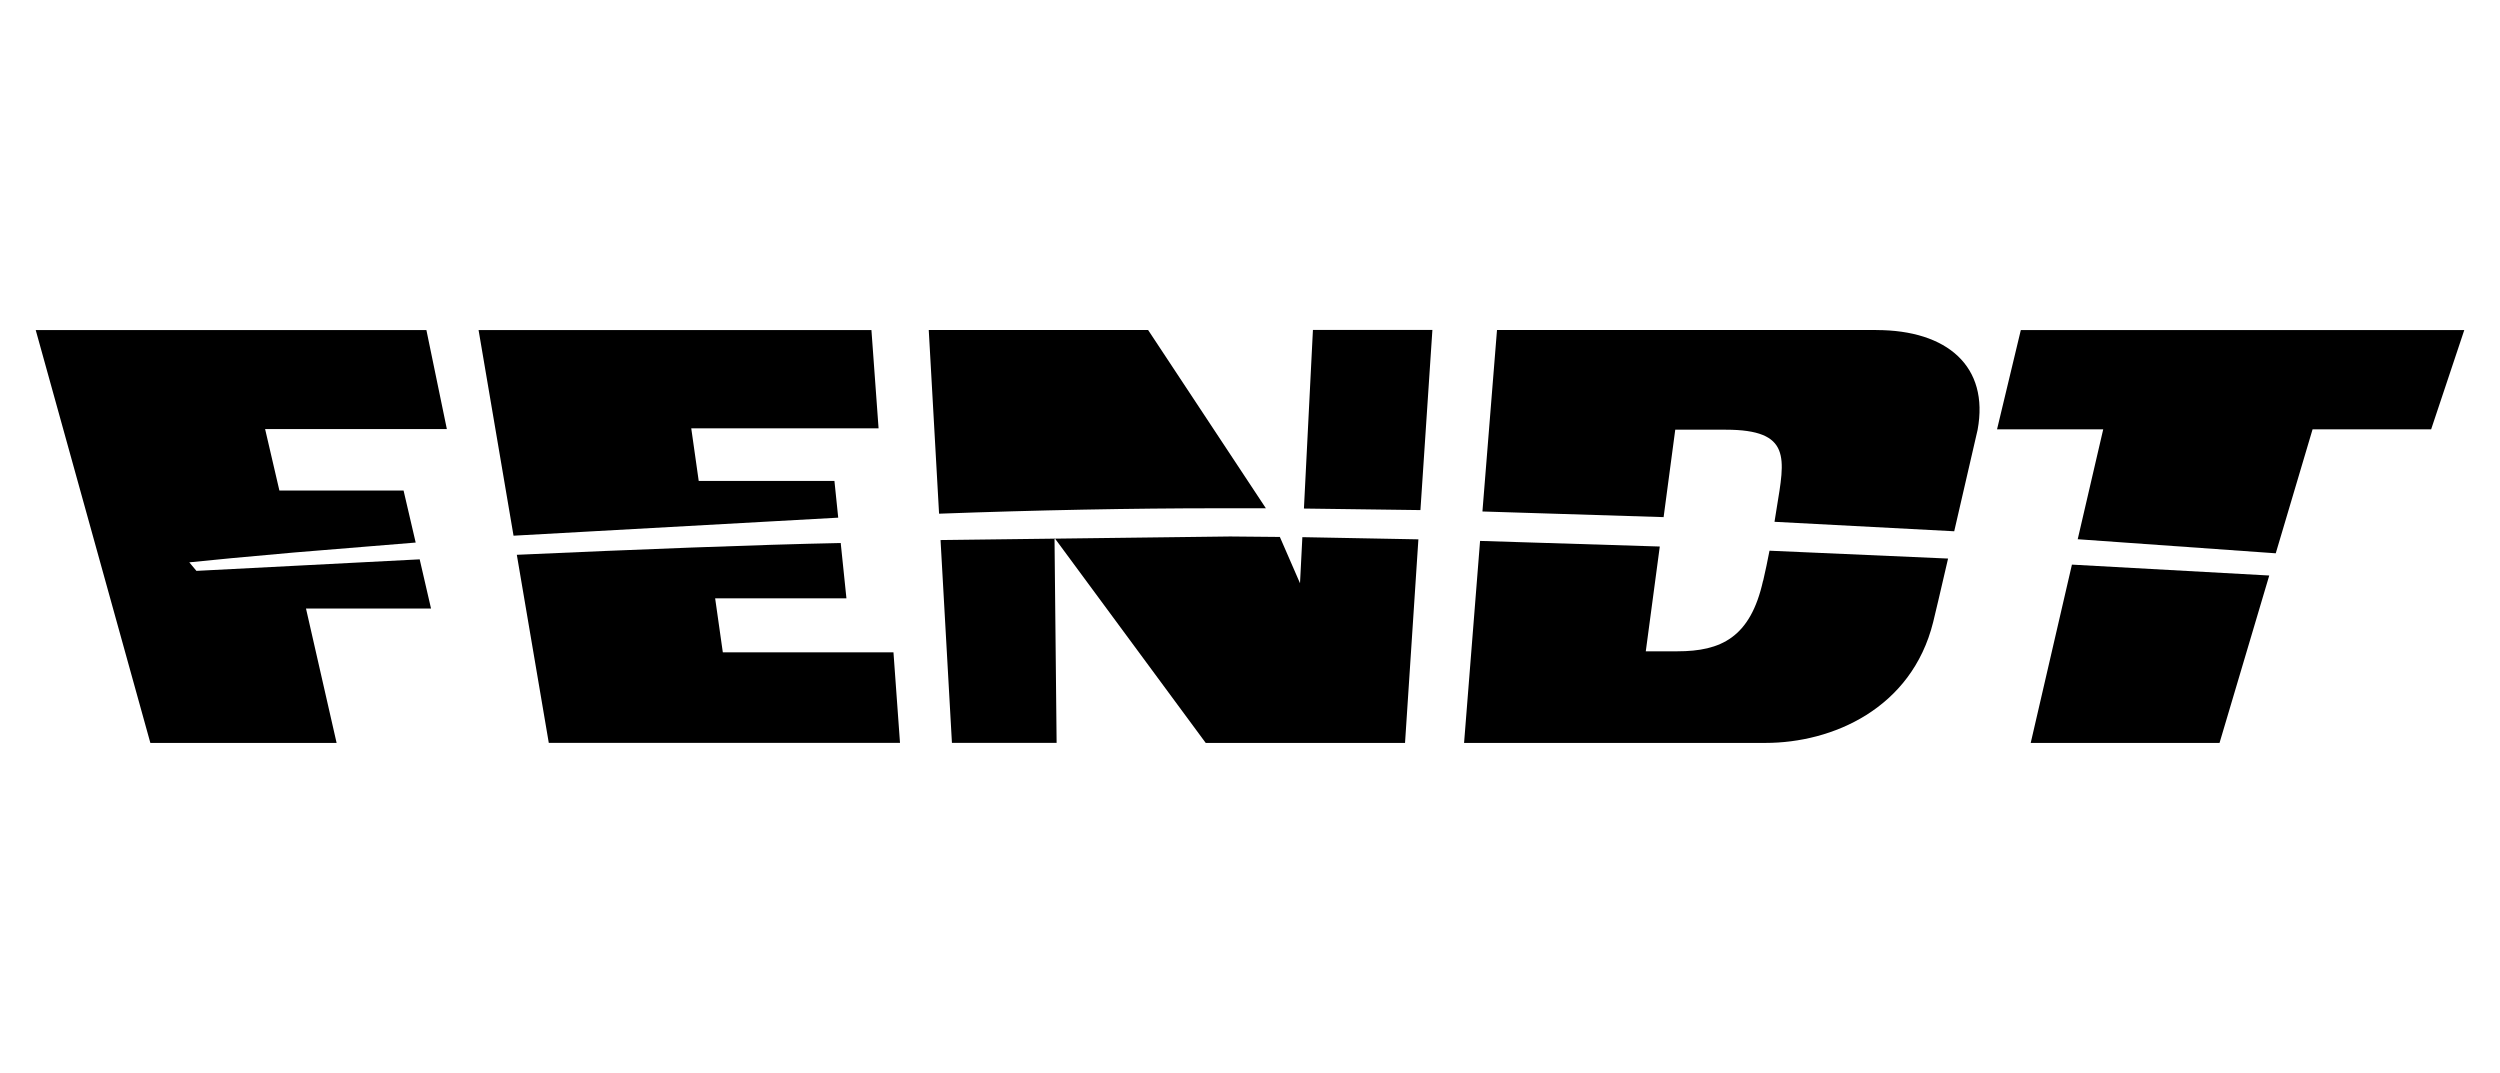
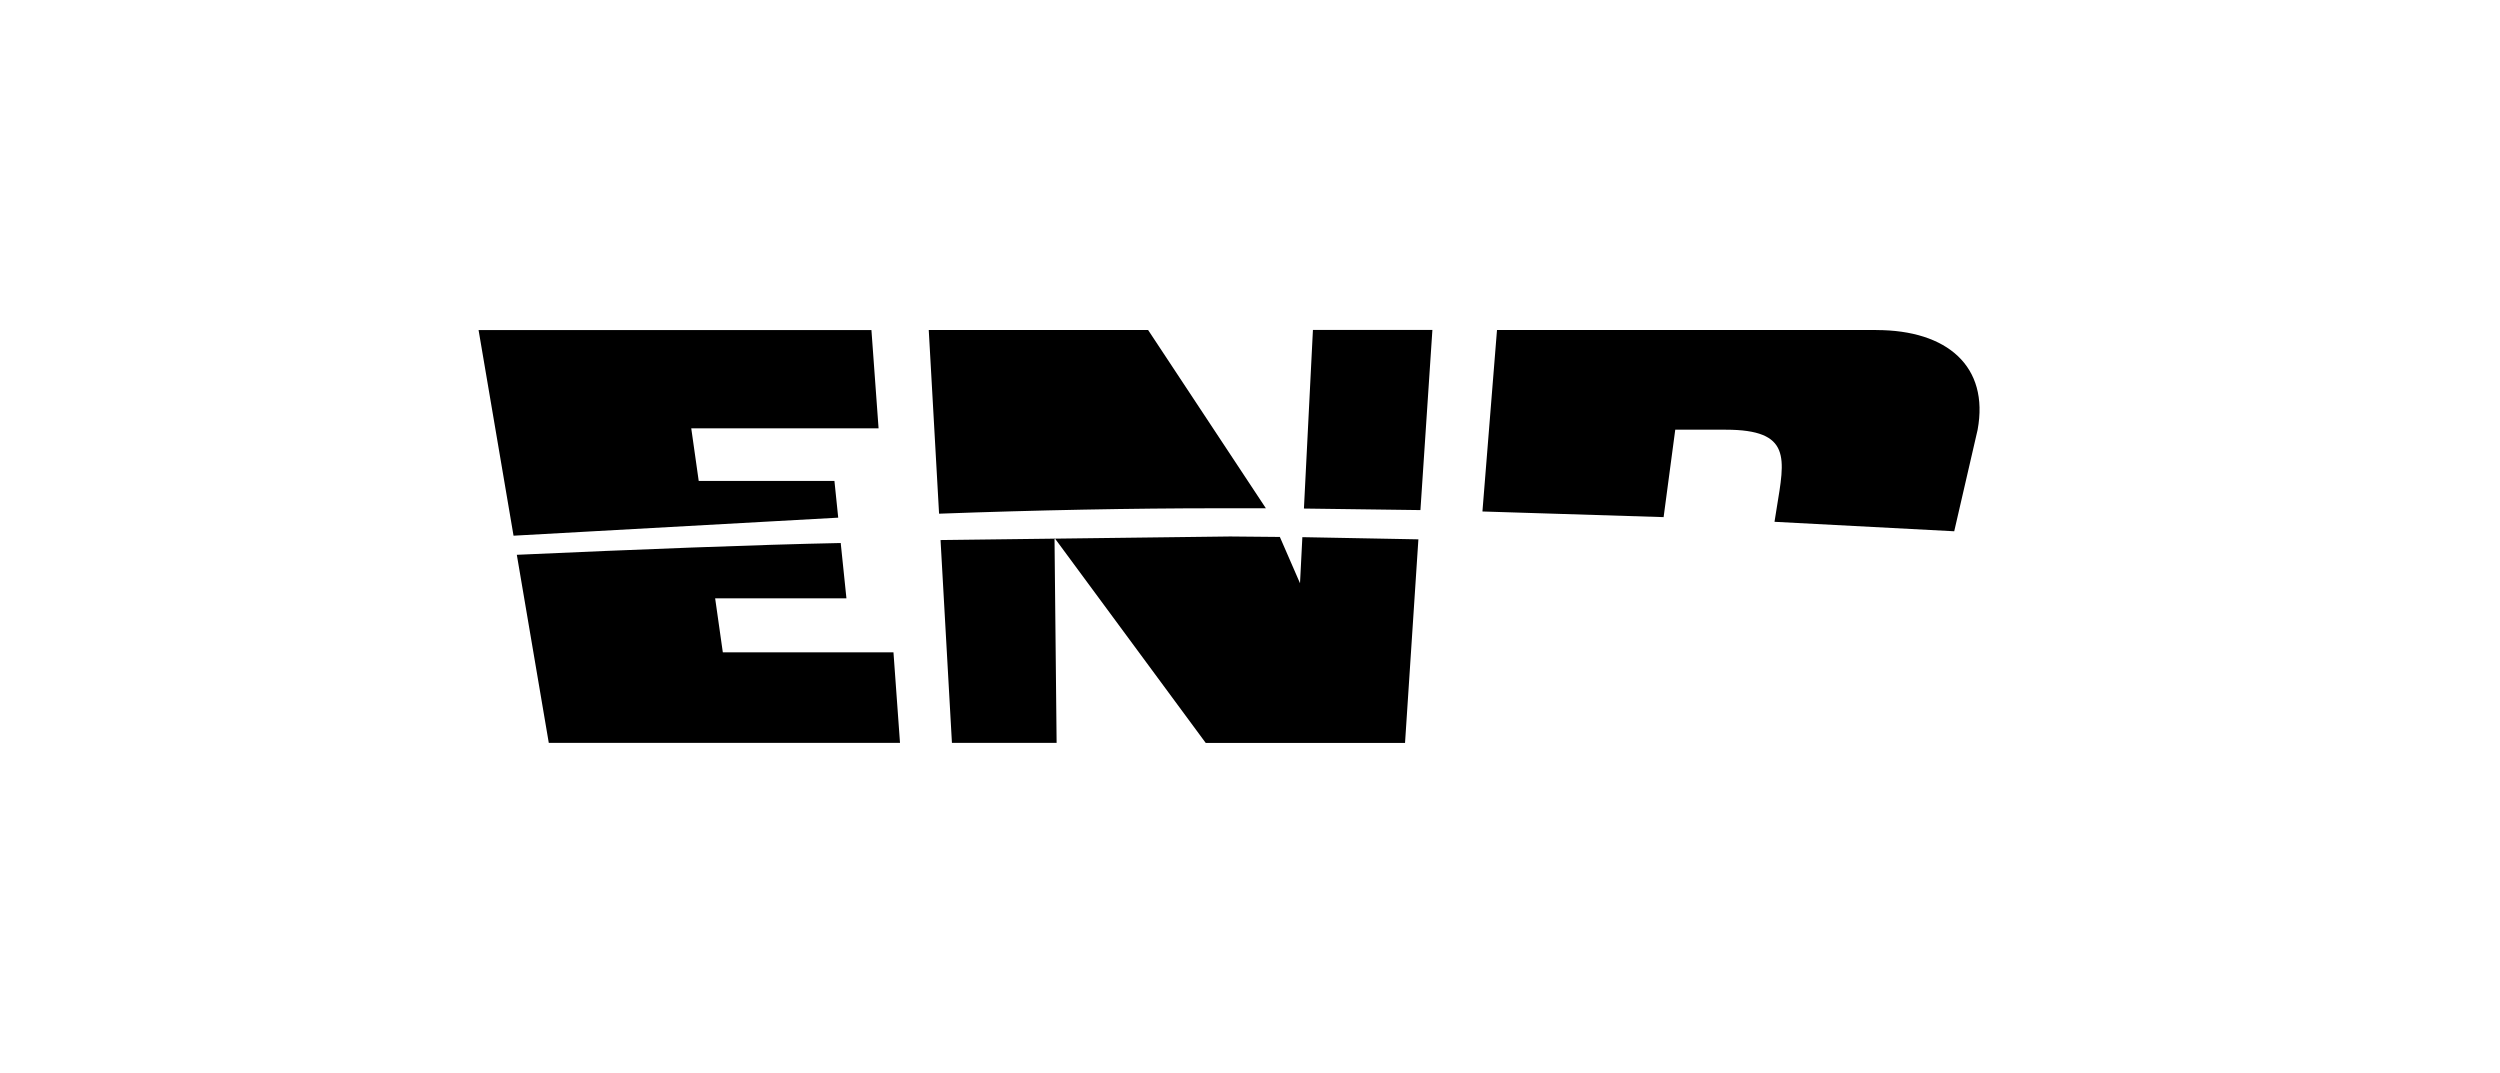
<svg xmlns="http://www.w3.org/2000/svg" viewBox="0 0 700 300" width="233" height="100">
-   <path d="M65.1,156.05l17.23-1.57L65.1,156.05m51.32-4.35h0l-34,2.75,34.05-2.75M565.83,92.2,559.17,120H588.9l-7.14,30.77,55.45,3.94L647.52,120h33.2L690,92.2Zm2.77,115.6h52.87l13.92-46.87-55.25-3.05Z" />
  <path d="M233.64,134.44h-38l-2.09-14.73H246l-2-27.51H134l9.79,57.58,90.91-5.05-1.06-10.29Zm-31.25,48-2.15-15.13H237l-1.6-15.48c-23.46.47-57.56,1.81-90.69,3.3l8.95,52.66H252l-1.83-25.35Zm152.08-40.3-33-49.95H260.05l2.89,51.43c27.35-1,54-1.52,78.18-1.52l13.35,0m10.63.08,32.62.43,3.35-50.44H367.62l-2.52,50Zm-1.06,21-5.68-13.05L344.44,150l-81.09,1,3.19,56.78h29.31l-.59-57.38L337.6,207.8h55.81l3.74-57-32.49-.61-.66,13Zm161.34-71H419.16L415.08,143l50.73,1.58,3.26-24.48h14.1c18.57,0,16.57,8,14.28,22.1l-.59,3.69,50.32,2.65,6.55-28.41C557,102.4,545.27,92.2,525.34,92.2" />
-   <path d="M493.66,162.37c-3.53,15.94-11.81,19.78-24,19.78h-8.84l3.92-29.34-50.32-1.57-4.48,56.56h84.42c18.68,0,40.89-9.57,46.92-33.8.44-1.72,2.16-9.07,4.18-17.82l-50-2.2c-.53,2.81-1.13,5.61-1.77,8.4m-373,7.8-3.18-13.78L55,159.63,53,157.24l12.07-1.19,17.23-1.56,34.09-2.79L113,137.14H78.23l-4-17.21h50.89L119.39,92.2H10L42.1,207.8H94.25l-8.57-37.62Z" />
</svg>